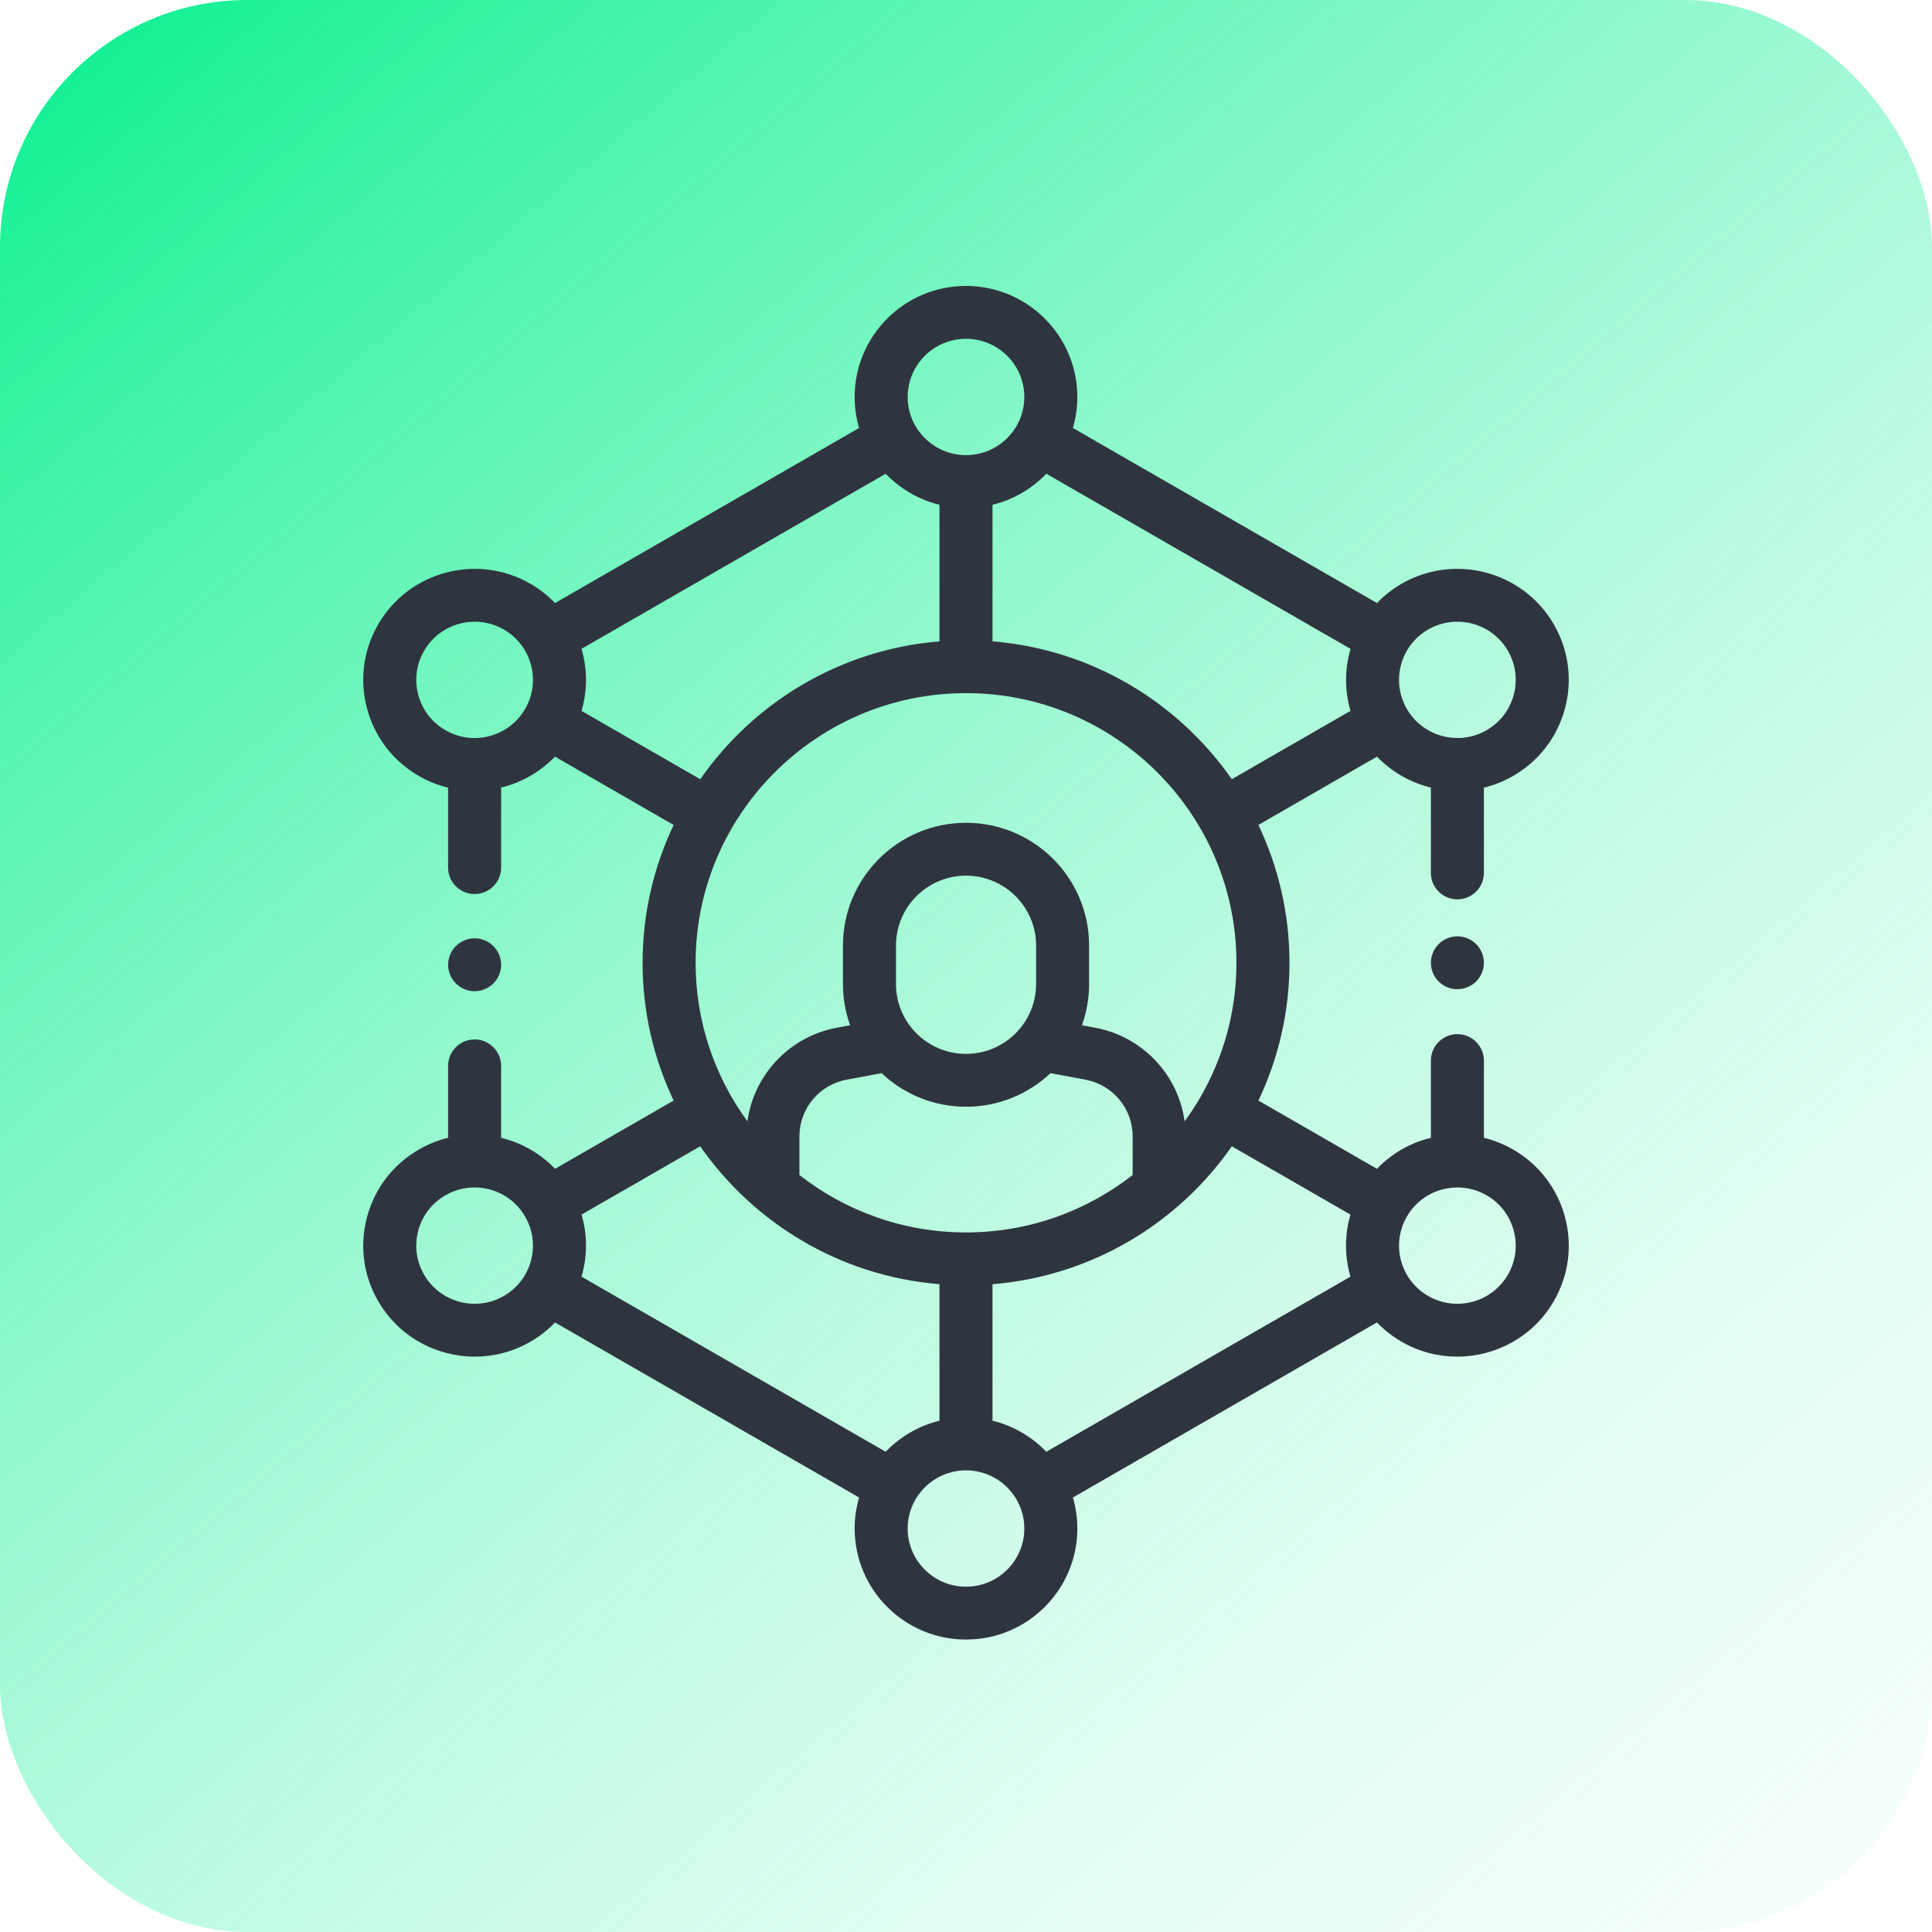
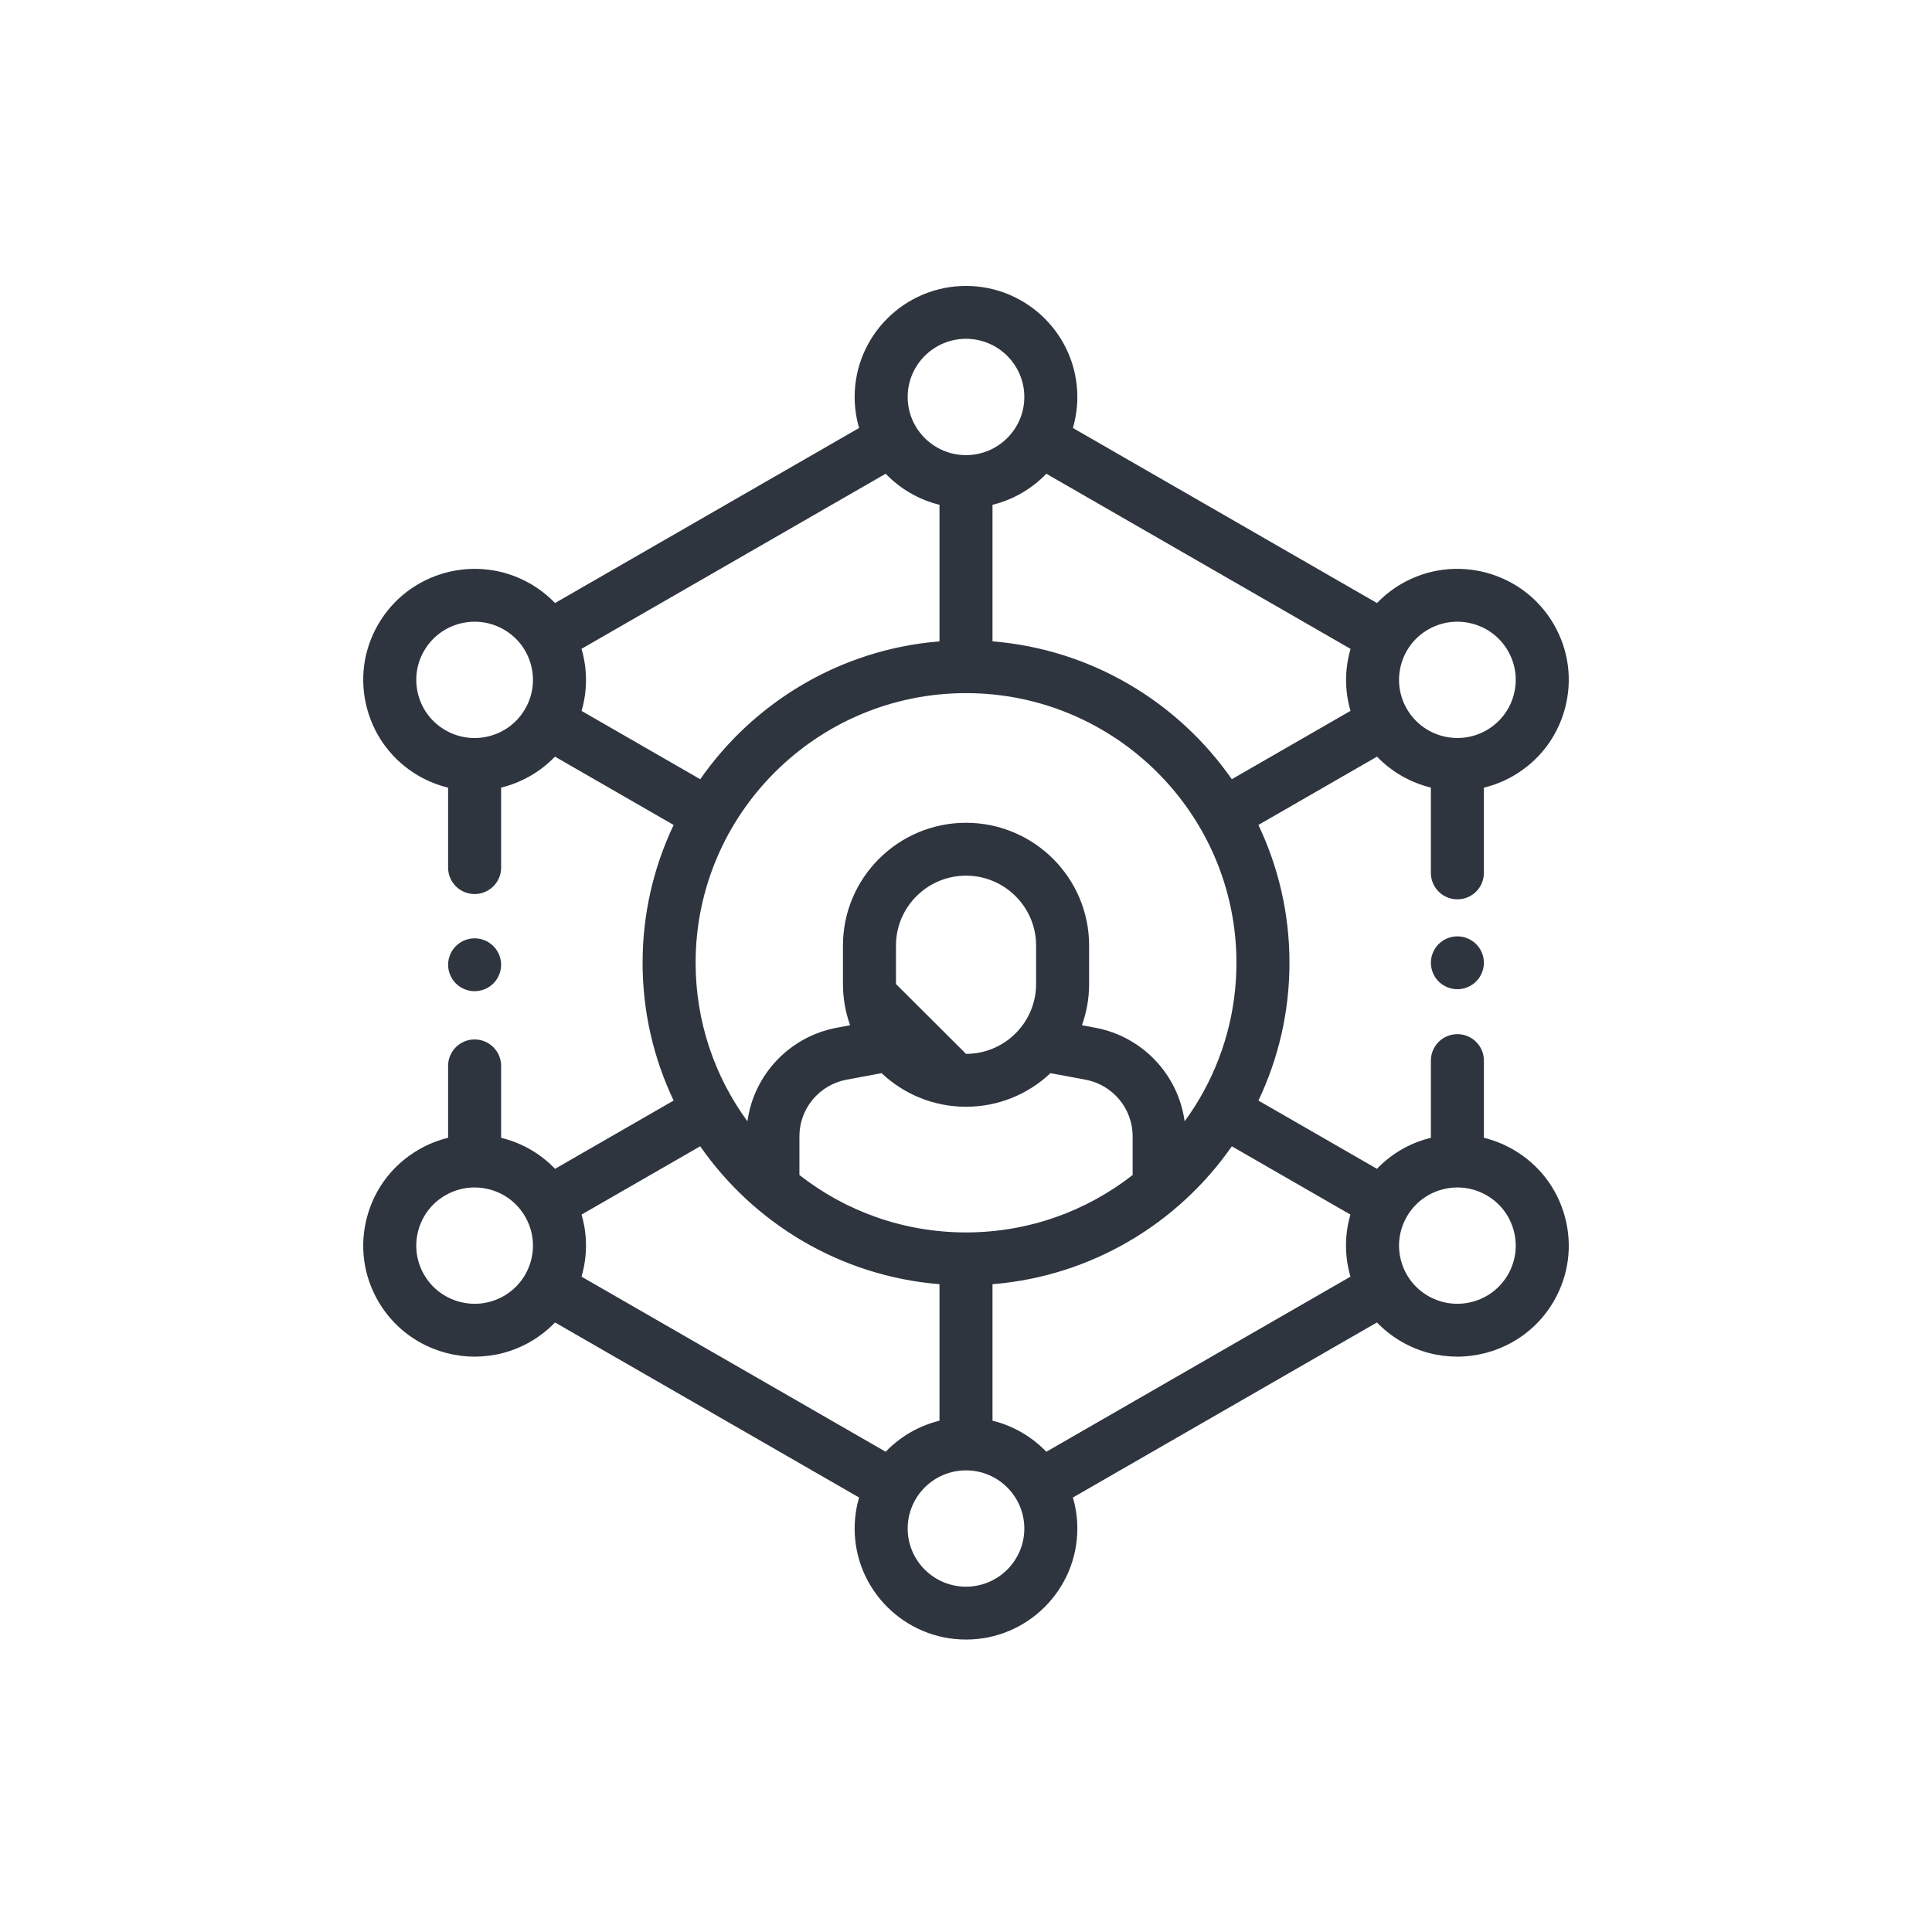
<svg xmlns="http://www.w3.org/2000/svg" viewBox="0 0 250 250" fill="none">
-   <rect width="250" height="250" rx="32" fill="url(#paint0_linear_326_6546)" />
-   <path fill-rule="evenodd" clip-rule="evenodd" d="M195.789 148.743C199.122 150.661 201.506 153.76 202.503 157.466C203.499 161.173 202.988 165.045 201.063 168.369C198.397 172.973 193.544 175.549 188.561 175.549C186.118 175.549 183.644 174.93 181.381 173.627C180.183 172.938 179.109 172.093 178.177 171.125L138.832 193.778C139.204 195.052 139.408 196.398 139.408 197.791C139.408 205.713 132.945 212.158 125 212.158C117.055 212.158 110.591 205.713 110.591 197.791C110.591 196.398 110.795 195.052 111.168 193.778L71.822 171.126C70.889 172.094 69.817 172.938 68.619 173.627C66.356 174.93 63.882 175.549 61.439 175.549C56.455 175.549 51.603 172.973 48.937 168.369C47.012 165.045 46.501 161.174 47.497 157.467C48.493 153.76 50.877 150.662 54.211 148.743C55.408 148.053 56.677 147.549 57.984 147.227V137.924C57.984 136.036 59.52 134.504 61.415 134.504C63.309 134.504 64.845 136.035 64.845 137.924V147.236C64.864 147.24 64.882 147.245 64.901 147.249L64.962 147.263C65.023 147.278 65.083 147.292 65.144 147.308C67.73 147.999 70.019 149.361 71.822 151.244L87.167 142.41C84.594 137.001 83.151 130.957 83.151 124.584C83.151 118.207 84.595 112.161 87.17 106.751L71.812 97.909C69.89 99.909 67.46 101.274 64.845 101.914V112.269C64.845 114.158 63.309 115.69 61.414 115.69C59.52 115.69 57.984 114.158 57.984 112.269V101.923C56.691 101.607 55.42 101.112 54.21 100.416C50.877 98.497 48.493 95.399 47.497 91.692C46.501 87.985 47.012 84.113 48.937 80.79C52.909 73.929 61.738 71.569 68.619 75.531C69.816 76.22 70.889 77.064 71.822 78.032L111.168 55.38C110.795 54.106 110.591 52.76 110.591 51.367C110.591 43.445 117.055 37 125 37C132.944 37 139.408 43.445 139.408 51.367C139.408 52.76 139.204 54.106 138.832 55.38L178.183 78.035C179.104 77.076 180.171 76.227 181.38 75.531C188.261 71.569 197.09 73.929 201.063 80.789C202.987 84.113 203.498 87.985 202.502 91.692C201.506 95.398 199.122 98.496 195.789 100.415C194.579 101.111 193.309 101.607 192.015 101.922V112.952C192.015 114.841 190.48 116.373 188.585 116.373C186.69 116.373 185.154 114.842 185.154 112.952V101.914C182.539 101.274 180.108 99.909 178.186 97.909L162.836 106.746C165.413 112.158 166.857 118.205 166.857 124.583C166.857 130.959 165.414 137.003 162.84 142.413L178.178 151.244C179.98 149.36 182.27 147.998 184.856 147.307C184.92 147.29 184.983 147.275 185.047 147.26L185.047 147.26L185.082 147.252C185.106 147.247 185.13 147.241 185.155 147.235V137.24C185.155 135.351 186.691 133.819 188.585 133.819C190.48 133.819 192.016 135.351 192.016 137.24V147.227C193.322 147.549 194.592 148.053 195.789 148.743ZM184.811 81.456C183.066 82.461 181.817 84.084 181.295 86.025C180.773 87.966 181.041 89.995 182.049 91.736C184.13 95.33 188.755 96.565 192.359 94.49C194.104 93.485 195.353 91.862 195.875 89.921C196.397 87.979 196.129 85.951 195.121 84.21C193.04 80.616 188.415 79.381 184.811 81.456ZM67.951 91.736C66.943 93.477 65.315 94.722 63.368 95.242C61.421 95.763 59.387 95.496 57.641 94.49C55.895 93.485 54.646 91.862 54.124 89.921C53.603 87.979 53.871 85.951 54.879 84.21C56.275 81.799 58.817 80.449 61.427 80.449C62.707 80.449 64.003 80.773 65.188 81.456C66.934 82.461 68.183 84.084 68.705 86.025C69.227 87.967 68.959 89.995 67.951 91.736ZM65.188 167.702C66.934 166.697 68.183 165.074 68.704 163.132C69.226 161.191 68.958 159.163 67.95 157.422C66.942 155.681 65.315 154.436 63.368 153.915C62.717 153.742 62.058 153.656 61.402 153.656C60.094 153.656 58.804 153.998 57.641 154.667C55.895 155.672 54.646 157.295 54.124 159.237C53.603 161.178 53.871 163.207 54.879 164.947C56.959 168.541 61.585 169.776 65.188 167.702ZM135.394 61.301L174.76 83.964C174.008 86.543 173.976 89.327 174.752 91.987L159.395 100.828C152.443 90.852 141.245 84.031 128.43 82.99V65.319C131.129 64.659 133.53 63.239 135.394 61.301ZM135.932 138.868C133.078 141.558 129.232 143.213 125.004 143.213C120.776 143.213 116.931 141.558 114.076 138.868L109.554 139.709C106.014 140.367 103.444 143.452 103.444 147.043V152.047C109.39 156.698 116.878 159.475 125.004 159.475C133.13 159.475 140.617 156.698 146.563 152.047V147.043C146.563 143.452 143.994 140.367 140.453 139.709L135.932 138.868ZM115.94 127.333V122.349C115.94 117.365 120.006 113.31 125.004 113.31C130.003 113.31 134.069 117.365 134.069 122.349V127.333C134.069 132.316 130.003 136.371 125.004 136.371C120.006 136.371 115.94 132.316 115.94 127.333ZM140.003 132.666L141.712 132.984C147.849 134.125 152.464 139.069 153.291 145.096C154.005 144.12 154.671 143.106 155.281 142.057C155.284 142.051 155.287 142.045 155.29 142.04L155.293 142.033C155.295 142.03 155.297 142.026 155.299 142.022C155.309 142.005 155.321 141.99 155.331 141.972C158.297 136.85 159.995 130.91 159.995 124.583C159.995 105.344 144.298 89.691 125.004 89.691C105.709 89.691 90.012 105.344 90.012 124.583C90.012 132.244 92.503 139.334 96.716 145.096C97.544 139.069 102.159 134.125 108.296 132.984L110.005 132.666C109.406 130.998 109.078 129.203 109.078 127.332V122.349C109.078 113.592 116.222 106.468 125.004 106.468C133.786 106.468 140.93 113.592 140.93 122.349V127.332C140.93 129.203 140.601 130.998 140.003 132.666ZM125 43.841C129.161 43.841 132.547 47.217 132.547 51.367C132.547 55.517 129.161 58.893 125 58.893C120.838 58.893 117.453 55.517 117.453 51.367C117.453 47.218 120.838 43.841 125 43.841ZM75.332 84.255C76.025 86.833 75.986 89.492 75.252 91.99L90.611 100.832C97.561 90.856 108.757 84.035 121.569 82.992V65.319C118.87 64.659 116.47 63.239 114.605 61.301L75.245 83.961C75.255 83.996 75.266 84.031 75.277 84.065C75.296 84.128 75.315 84.191 75.332 84.255ZM114.605 187.856L75.245 165.197C75.257 165.159 75.268 165.12 75.28 165.082C75.298 165.023 75.316 164.963 75.332 164.903C76.025 162.325 75.987 159.666 75.252 157.168L90.607 148.329C97.556 158.307 108.754 165.132 121.569 166.175V183.838C118.87 184.498 116.47 185.918 114.605 187.856ZM117.453 197.791C117.453 201.94 120.838 205.316 125 205.316C129.161 205.316 132.547 201.94 132.547 197.791C132.547 193.641 129.161 190.265 125 190.265C120.838 190.265 117.453 193.641 117.453 197.791ZM135.394 187.857C133.53 185.918 131.129 184.498 128.43 183.838V166.176C141.247 165.135 152.448 158.312 159.399 148.332L174.747 157.168C174.013 159.666 173.974 162.324 174.667 164.903C174.676 164.936 174.686 164.97 174.696 165.003C174.704 165.031 174.713 165.059 174.721 165.087C174.732 165.123 174.743 165.159 174.754 165.195L135.394 187.857ZM184.811 167.702C188.416 169.777 193.04 168.541 195.121 164.948C196.129 163.207 196.397 161.178 195.875 159.237C195.354 157.295 194.105 155.673 192.359 154.668C191.21 154.007 189.938 153.666 188.647 153.658L188.636 153.658L188.62 153.659L188.618 153.659C188.607 153.66 188.596 153.661 188.585 153.661C188.578 153.661 188.571 153.66 188.563 153.66L188.558 153.659L188.558 153.659L188.544 153.658L188.534 153.658C187.899 153.663 187.261 153.748 186.632 153.916C184.685 154.436 183.057 155.681 182.049 157.422C181.041 159.163 180.773 161.191 181.295 163.133C181.817 165.074 183.065 166.697 184.811 167.702ZM63.84 122.421C63.202 121.785 62.317 121.419 61.415 121.419C60.509 121.419 59.628 121.785 58.99 122.421C58.352 123.058 57.985 123.94 57.985 124.84C57.985 125.743 58.352 126.622 58.99 127.258C59.628 127.897 60.513 128.26 61.415 128.26C62.317 128.26 63.203 127.897 63.84 127.258C64.478 126.622 64.846 125.742 64.846 124.84C64.846 123.94 64.478 123.057 63.84 122.421ZM188.587 121.162C189.488 121.162 190.37 121.528 191.012 122.165C191.65 122.8 192.014 123.683 192.014 124.583C192.014 125.482 191.65 126.365 191.012 127.001C190.371 127.638 189.489 128.004 188.587 128.004C187.681 128.004 186.799 127.637 186.158 127.001C185.52 126.365 185.156 125.483 185.156 124.583C185.156 123.683 185.52 122.801 186.158 122.165C186.796 121.528 187.681 121.162 188.587 121.162Z" fill="#2F353F" />
+   <path fill-rule="evenodd" clip-rule="evenodd" d="M195.789 148.743C199.122 150.661 201.506 153.76 202.503 157.466C203.499 161.173 202.988 165.045 201.063 168.369C198.397 172.973 193.544 175.549 188.561 175.549C186.118 175.549 183.644 174.93 181.381 173.627C180.183 172.938 179.109 172.093 178.177 171.125L138.832 193.778C139.204 195.052 139.408 196.398 139.408 197.791C139.408 205.713 132.945 212.158 125 212.158C117.055 212.158 110.591 205.713 110.591 197.791C110.591 196.398 110.795 195.052 111.168 193.778L71.822 171.126C70.889 172.094 69.817 172.938 68.619 173.627C66.356 174.93 63.882 175.549 61.439 175.549C56.455 175.549 51.603 172.973 48.937 168.369C47.012 165.045 46.501 161.174 47.497 157.467C48.493 153.76 50.877 150.662 54.211 148.743C55.408 148.053 56.677 147.549 57.984 147.227V137.924C57.984 136.036 59.52 134.504 61.415 134.504C63.309 134.504 64.845 136.035 64.845 137.924V147.236C64.864 147.24 64.882 147.245 64.901 147.249L64.962 147.263C65.023 147.278 65.083 147.292 65.144 147.308C67.73 147.999 70.019 149.361 71.822 151.244L87.167 142.41C84.594 137.001 83.151 130.957 83.151 124.584C83.151 118.207 84.595 112.161 87.17 106.751L71.812 97.909C69.89 99.909 67.46 101.274 64.845 101.914V112.269C64.845 114.158 63.309 115.69 61.414 115.69C59.52 115.69 57.984 114.158 57.984 112.269V101.923C56.691 101.607 55.42 101.112 54.21 100.416C50.877 98.497 48.493 95.399 47.497 91.692C46.501 87.985 47.012 84.113 48.937 80.79C52.909 73.929 61.738 71.569 68.619 75.531C69.816 76.22 70.889 77.064 71.822 78.032L111.168 55.38C110.795 54.106 110.591 52.76 110.591 51.367C110.591 43.445 117.055 37 125 37C132.944 37 139.408 43.445 139.408 51.367C139.408 52.76 139.204 54.106 138.832 55.38L178.183 78.035C179.104 77.076 180.171 76.227 181.38 75.531C188.261 71.569 197.09 73.929 201.063 80.789C202.987 84.113 203.498 87.985 202.502 91.692C201.506 95.398 199.122 98.496 195.789 100.415C194.579 101.111 193.309 101.607 192.015 101.922V112.952C192.015 114.841 190.48 116.373 188.585 116.373C186.69 116.373 185.154 114.842 185.154 112.952V101.914C182.539 101.274 180.108 99.909 178.186 97.909L162.836 106.746C165.413 112.158 166.857 118.205 166.857 124.583C166.857 130.959 165.414 137.003 162.84 142.413L178.178 151.244C179.98 149.36 182.27 147.998 184.856 147.307C184.92 147.29 184.983 147.275 185.047 147.26L185.047 147.26L185.082 147.252C185.106 147.247 185.13 147.241 185.155 147.235V137.24C185.155 135.351 186.691 133.819 188.585 133.819C190.48 133.819 192.016 135.351 192.016 137.24V147.227C193.322 147.549 194.592 148.053 195.789 148.743ZM184.811 81.456C183.066 82.461 181.817 84.084 181.295 86.025C180.773 87.966 181.041 89.995 182.049 91.736C184.13 95.33 188.755 96.565 192.359 94.49C194.104 93.485 195.353 91.862 195.875 89.921C196.397 87.979 196.129 85.951 195.121 84.21C193.04 80.616 188.415 79.381 184.811 81.456ZM67.951 91.736C66.943 93.477 65.315 94.722 63.368 95.242C61.421 95.763 59.387 95.496 57.641 94.49C55.895 93.485 54.646 91.862 54.124 89.921C53.603 87.979 53.871 85.951 54.879 84.21C56.275 81.799 58.817 80.449 61.427 80.449C62.707 80.449 64.003 80.773 65.188 81.456C66.934 82.461 68.183 84.084 68.705 86.025C69.227 87.967 68.959 89.995 67.951 91.736ZM65.188 167.702C66.934 166.697 68.183 165.074 68.704 163.132C69.226 161.191 68.958 159.163 67.95 157.422C66.942 155.681 65.315 154.436 63.368 153.915C62.717 153.742 62.058 153.656 61.402 153.656C60.094 153.656 58.804 153.998 57.641 154.667C55.895 155.672 54.646 157.295 54.124 159.237C53.603 161.178 53.871 163.207 54.879 164.947C56.959 168.541 61.585 169.776 65.188 167.702ZM135.394 61.301L174.76 83.964C174.008 86.543 173.976 89.327 174.752 91.987L159.395 100.828C152.443 90.852 141.245 84.031 128.43 82.99V65.319C131.129 64.659 133.53 63.239 135.394 61.301ZM135.932 138.868C133.078 141.558 129.232 143.213 125.004 143.213C120.776 143.213 116.931 141.558 114.076 138.868L109.554 139.709C106.014 140.367 103.444 143.452 103.444 147.043V152.047C109.39 156.698 116.878 159.475 125.004 159.475C133.13 159.475 140.617 156.698 146.563 152.047V147.043C146.563 143.452 143.994 140.367 140.453 139.709L135.932 138.868ZM115.94 127.333V122.349C115.94 117.365 120.006 113.31 125.004 113.31C130.003 113.31 134.069 117.365 134.069 122.349V127.333C134.069 132.316 130.003 136.371 125.004 136.371ZM140.003 132.666L141.712 132.984C147.849 134.125 152.464 139.069 153.291 145.096C154.005 144.12 154.671 143.106 155.281 142.057C155.284 142.051 155.287 142.045 155.29 142.04L155.293 142.033C155.295 142.03 155.297 142.026 155.299 142.022C155.309 142.005 155.321 141.99 155.331 141.972C158.297 136.85 159.995 130.91 159.995 124.583C159.995 105.344 144.298 89.691 125.004 89.691C105.709 89.691 90.012 105.344 90.012 124.583C90.012 132.244 92.503 139.334 96.716 145.096C97.544 139.069 102.159 134.125 108.296 132.984L110.005 132.666C109.406 130.998 109.078 129.203 109.078 127.332V122.349C109.078 113.592 116.222 106.468 125.004 106.468C133.786 106.468 140.93 113.592 140.93 122.349V127.332C140.93 129.203 140.601 130.998 140.003 132.666ZM125 43.841C129.161 43.841 132.547 47.217 132.547 51.367C132.547 55.517 129.161 58.893 125 58.893C120.838 58.893 117.453 55.517 117.453 51.367C117.453 47.218 120.838 43.841 125 43.841ZM75.332 84.255C76.025 86.833 75.986 89.492 75.252 91.99L90.611 100.832C97.561 90.856 108.757 84.035 121.569 82.992V65.319C118.87 64.659 116.47 63.239 114.605 61.301L75.245 83.961C75.255 83.996 75.266 84.031 75.277 84.065C75.296 84.128 75.315 84.191 75.332 84.255ZM114.605 187.856L75.245 165.197C75.257 165.159 75.268 165.12 75.28 165.082C75.298 165.023 75.316 164.963 75.332 164.903C76.025 162.325 75.987 159.666 75.252 157.168L90.607 148.329C97.556 158.307 108.754 165.132 121.569 166.175V183.838C118.87 184.498 116.47 185.918 114.605 187.856ZM117.453 197.791C117.453 201.94 120.838 205.316 125 205.316C129.161 205.316 132.547 201.94 132.547 197.791C132.547 193.641 129.161 190.265 125 190.265C120.838 190.265 117.453 193.641 117.453 197.791ZM135.394 187.857C133.53 185.918 131.129 184.498 128.43 183.838V166.176C141.247 165.135 152.448 158.312 159.399 148.332L174.747 157.168C174.013 159.666 173.974 162.324 174.667 164.903C174.676 164.936 174.686 164.97 174.696 165.003C174.704 165.031 174.713 165.059 174.721 165.087C174.732 165.123 174.743 165.159 174.754 165.195L135.394 187.857ZM184.811 167.702C188.416 169.777 193.04 168.541 195.121 164.948C196.129 163.207 196.397 161.178 195.875 159.237C195.354 157.295 194.105 155.673 192.359 154.668C191.21 154.007 189.938 153.666 188.647 153.658L188.636 153.658L188.62 153.659L188.618 153.659C188.607 153.66 188.596 153.661 188.585 153.661C188.578 153.661 188.571 153.66 188.563 153.66L188.558 153.659L188.558 153.659L188.544 153.658L188.534 153.658C187.899 153.663 187.261 153.748 186.632 153.916C184.685 154.436 183.057 155.681 182.049 157.422C181.041 159.163 180.773 161.191 181.295 163.133C181.817 165.074 183.065 166.697 184.811 167.702ZM63.84 122.421C63.202 121.785 62.317 121.419 61.415 121.419C60.509 121.419 59.628 121.785 58.99 122.421C58.352 123.058 57.985 123.94 57.985 124.84C57.985 125.743 58.352 126.622 58.99 127.258C59.628 127.897 60.513 128.26 61.415 128.26C62.317 128.26 63.203 127.897 63.84 127.258C64.478 126.622 64.846 125.742 64.846 124.84C64.846 123.94 64.478 123.057 63.84 122.421ZM188.587 121.162C189.488 121.162 190.37 121.528 191.012 122.165C191.65 122.8 192.014 123.683 192.014 124.583C192.014 125.482 191.65 126.365 191.012 127.001C190.371 127.638 189.489 128.004 188.587 128.004C187.681 128.004 186.799 127.637 186.158 127.001C185.52 126.365 185.156 125.483 185.156 124.583C185.156 123.683 185.52 122.801 186.158 122.165C186.796 121.528 187.681 121.162 188.587 121.162Z" fill="#2F353F" />
  <defs>
    <linearGradient id="paint0_linear_326_6546" x1="15.5" y1="-20" x2="290" y2="303.5" gradientUnits="userSpaceOnUse">
      <stop stop-color="#00EF8B" />
      <stop offset="1" stop-color="white" stop-opacity="0" />
    </linearGradient>
  </defs>
</svg>